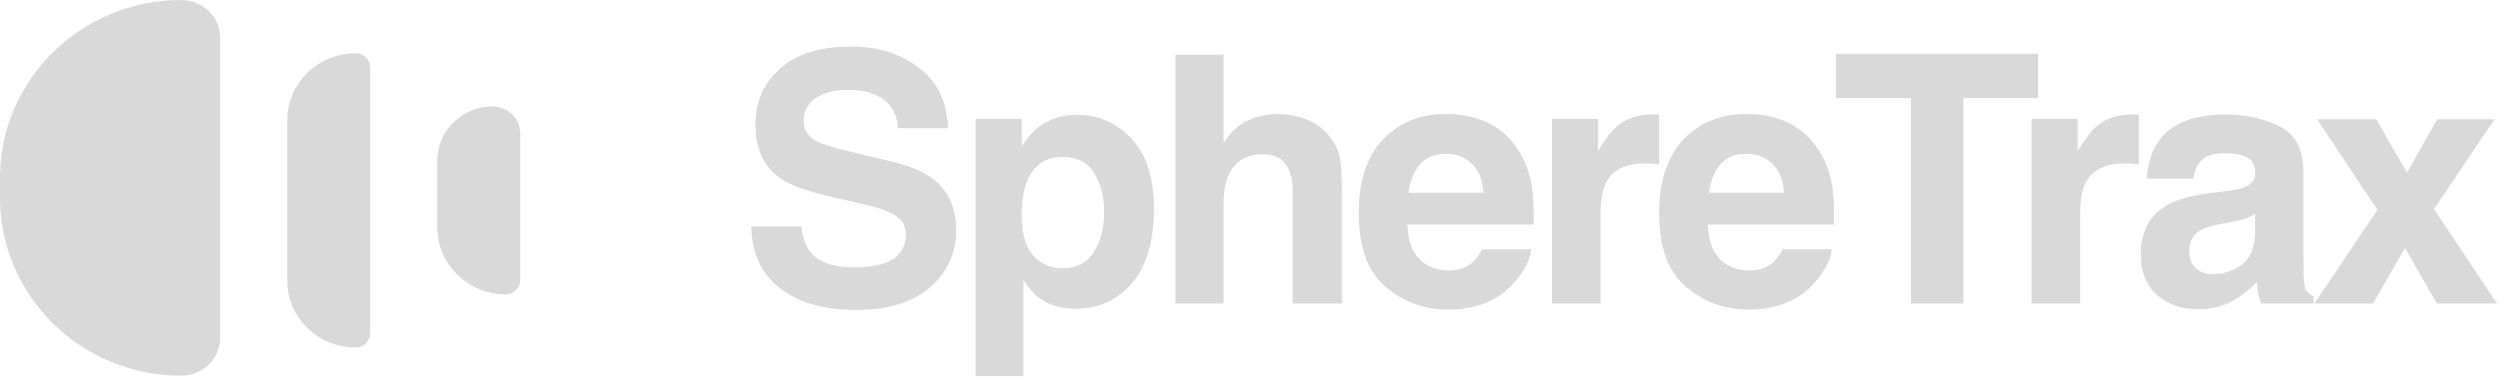
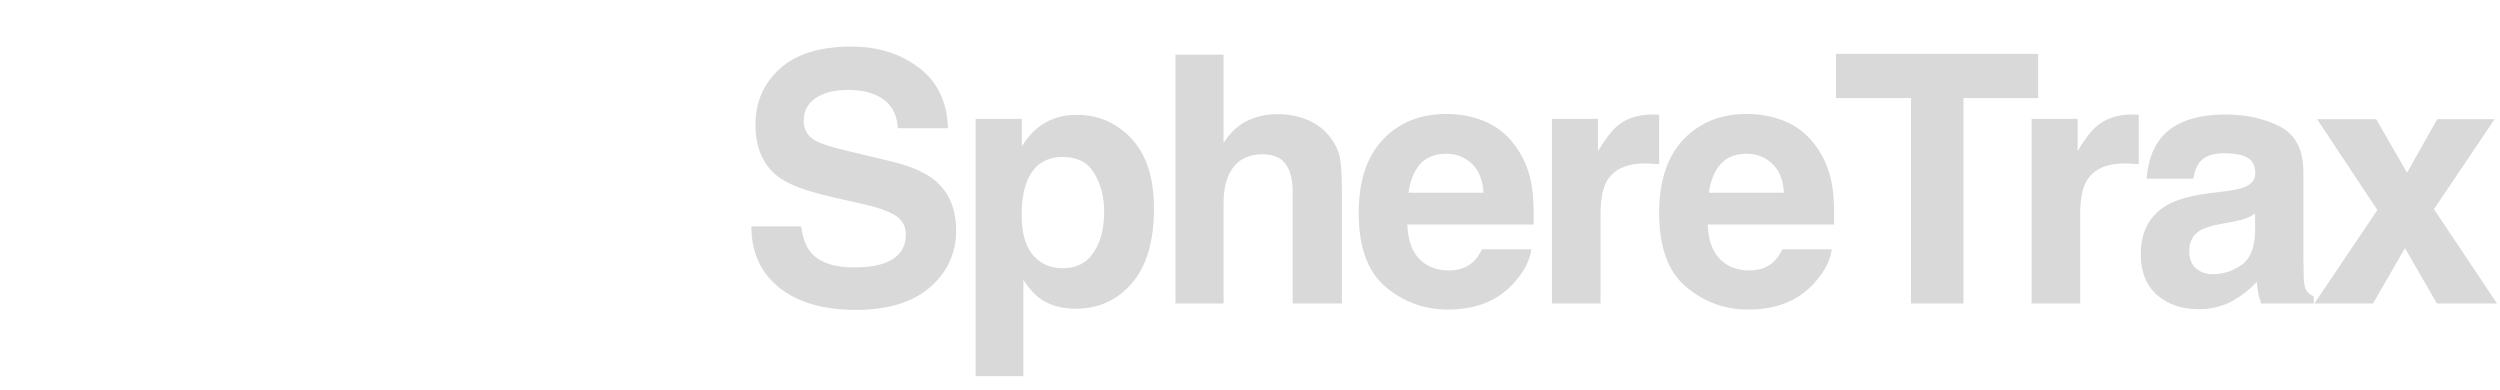
<svg xmlns="http://www.w3.org/2000/svg" width="173" height="27" viewBox="0 0 173 27" fill="none">
-   <path d="M0.5 12.312C0.5 5.797 5.886 0.5 12.55 0.5C13.768 0.5 14.739 1.466 14.739 2.638V23.362C14.739 24.534 13.768 25.5 12.55 25.5C5.886 25.5 0.5 20.203 0.5 13.688V12.312ZM20.377 8.323C20.377 6.046 22.262 4.183 24.606 4.183C24.899 4.183 25.12 4.414 25.12 4.677V23.056C25.12 23.32 24.899 23.55 24.606 23.55C22.262 23.55 20.377 21.688 20.377 19.411V8.323ZM30.758 11.122C30.758 9.333 32.239 7.867 34.086 7.867C34.876 7.867 35.5 8.493 35.5 9.244V19.372C35.5 19.637 35.279 19.867 34.987 19.867C32.642 19.867 30.758 18.005 30.758 15.727V11.122Z" fill="#D9D9D9" stroke="#D9D9D9" />
  <path d="M59.098 18.504C59.949 18.504 60.641 18.41 61.172 18.223C62.18 17.863 62.684 17.195 62.684 16.219C62.684 15.648 62.434 15.207 61.934 14.895C61.434 14.59 60.648 14.32 59.578 14.086L57.75 13.676C55.953 13.27 54.711 12.828 54.023 12.352C52.859 11.555 52.277 10.309 52.277 8.613C52.277 7.066 52.84 5.781 53.965 4.758C55.09 3.734 56.742 3.223 58.922 3.223C60.742 3.223 62.293 3.707 63.574 4.676C64.863 5.637 65.539 7.035 65.602 8.871H62.133C62.07 7.832 61.617 7.094 60.773 6.656C60.211 6.367 59.512 6.223 58.676 6.223C57.746 6.223 57.004 6.41 56.449 6.785C55.895 7.16 55.617 7.684 55.617 8.355C55.617 8.973 55.891 9.434 56.438 9.738C56.789 9.941 57.539 10.18 58.688 10.453L61.664 11.168C62.969 11.48 63.953 11.898 64.617 12.422C65.648 13.234 66.164 14.41 66.164 15.949C66.164 17.527 65.559 18.84 64.348 19.887C63.145 20.926 61.441 21.445 59.238 21.445C56.988 21.445 55.219 20.934 53.93 19.91C52.641 18.879 51.996 17.465 51.996 15.668H55.441C55.551 16.457 55.766 17.047 56.086 17.438C56.672 18.148 57.676 18.504 59.098 18.504ZM78.306 9.598C79.337 10.699 79.853 12.316 79.853 14.449C79.853 16.699 79.345 18.414 78.329 19.594C77.321 20.773 76.02 21.363 74.427 21.363C73.411 21.363 72.567 21.109 71.895 20.602C71.528 20.32 71.169 19.91 70.817 19.371V26.027H67.513V8.227H70.712V10.113C71.071 9.559 71.454 9.121 71.86 8.801C72.603 8.23 73.485 7.945 74.509 7.945C76.001 7.945 77.267 8.496 78.306 9.598ZM76.407 14.613C76.407 13.629 76.181 12.758 75.728 12C75.282 11.242 74.556 10.863 73.548 10.863C72.337 10.863 71.505 11.438 71.052 12.586C70.817 13.195 70.7 13.969 70.7 14.906C70.7 16.391 71.095 17.434 71.884 18.035C72.353 18.387 72.907 18.562 73.548 18.562C74.478 18.562 75.184 18.203 75.669 17.484C76.161 16.766 76.407 15.809 76.407 14.613ZM92.861 13.5V21H89.451V13.23C89.451 12.543 89.334 11.988 89.1 11.566C88.795 10.973 88.217 10.676 87.365 10.676C86.482 10.676 85.811 10.973 85.35 11.566C84.896 12.152 84.67 12.992 84.67 14.086V21H81.342V3.785H84.67V9.891C85.154 9.148 85.713 8.633 86.346 8.344C86.986 8.047 87.658 7.898 88.361 7.898C89.15 7.898 89.865 8.035 90.506 8.309C91.154 8.582 91.686 9 92.1 9.562C92.451 10.039 92.666 10.531 92.744 11.039C92.822 11.539 92.861 12.359 92.861 13.5ZM105.964 17.25C105.878 18.008 105.483 18.777 104.78 19.559C103.686 20.801 102.155 21.422 100.186 21.422C98.561 21.422 97.128 20.898 95.886 19.852C94.643 18.805 94.022 17.102 94.022 14.742C94.022 12.531 94.581 10.836 95.698 9.656C96.823 8.477 98.28 7.887 100.069 7.887C101.132 7.887 102.089 8.086 102.94 8.484C103.792 8.883 104.495 9.512 105.05 10.371C105.55 11.129 105.874 12.008 106.022 13.008C106.108 13.594 106.143 14.438 106.128 15.539H97.386C97.433 16.82 97.835 17.719 98.593 18.234C99.054 18.555 99.608 18.715 100.257 18.715C100.944 18.715 101.503 18.52 101.932 18.129C102.167 17.918 102.374 17.625 102.554 17.25H105.964ZM102.659 13.336C102.604 12.453 102.335 11.785 101.85 11.332C101.374 10.871 100.78 10.641 100.069 10.641C99.296 10.641 98.694 10.883 98.264 11.367C97.843 11.852 97.577 12.508 97.468 13.336H102.659ZM113.851 11.309C112.508 11.309 111.605 11.746 111.144 12.621C110.887 13.113 110.758 13.871 110.758 14.895V21H107.394V8.227H110.582V10.453C111.097 9.602 111.547 9.02 111.93 8.707C112.555 8.184 113.367 7.922 114.367 7.922C114.43 7.922 114.48 7.926 114.519 7.934C114.566 7.934 114.664 7.938 114.812 7.945V11.367C114.601 11.344 114.414 11.328 114.25 11.32C114.086 11.312 113.953 11.309 113.851 11.309ZM126.755 17.25C126.669 18.008 126.274 18.777 125.571 19.559C124.477 20.801 122.946 21.422 120.977 21.422C119.352 21.422 117.919 20.898 116.677 19.852C115.434 18.805 114.813 17.102 114.813 14.742C114.813 12.531 115.372 10.836 116.489 9.656C117.614 8.477 119.071 7.887 120.86 7.887C121.923 7.887 122.88 8.086 123.731 8.484C124.583 8.883 125.286 9.512 125.841 10.371C126.341 11.129 126.665 12.008 126.813 13.008C126.899 13.594 126.934 14.438 126.919 15.539H118.177C118.223 16.82 118.626 17.719 119.384 18.234C119.845 18.555 120.399 18.715 121.048 18.715C121.735 18.715 122.294 18.52 122.723 18.129C122.958 17.918 123.165 17.625 123.345 17.25H126.755ZM123.45 13.336C123.395 12.453 123.126 11.785 122.641 11.332C122.165 10.871 121.571 10.641 120.86 10.641C120.087 10.641 119.485 10.883 119.055 11.367C118.634 11.852 118.368 12.508 118.259 13.336H123.45ZM141.041 3.727V6.785H135.873V21H132.24V6.785H127.049V3.727H141.041ZM147.042 11.309C145.698 11.309 144.796 11.746 144.335 12.621C144.077 13.113 143.948 13.871 143.948 14.895V21H140.585V8.227H143.772V10.453C144.288 9.602 144.737 9.02 145.12 8.707C145.745 8.184 146.557 7.922 147.557 7.922C147.62 7.922 147.671 7.926 147.71 7.934C147.757 7.934 147.854 7.938 148.003 7.945V11.367C147.792 11.344 147.604 11.328 147.44 11.32C147.276 11.312 147.143 11.309 147.042 11.309ZM149.492 9.609C150.375 8.484 151.89 7.922 154.039 7.922C155.437 7.922 156.679 8.199 157.765 8.754C158.851 9.309 159.394 10.355 159.394 11.895V17.754C159.394 18.16 159.402 18.652 159.418 19.23C159.441 19.668 159.507 19.965 159.617 20.121C159.726 20.277 159.89 20.406 160.109 20.508V21H156.476C156.375 20.742 156.304 20.5 156.265 20.273C156.226 20.047 156.195 19.789 156.172 19.5C155.711 20 155.179 20.426 154.578 20.777C153.859 21.191 153.047 21.398 152.14 21.398C150.984 21.398 150.027 21.07 149.269 20.414C148.519 19.75 148.144 18.812 148.144 17.602C148.144 16.031 148.75 14.895 149.961 14.191C150.625 13.809 151.601 13.535 152.89 13.371L154.027 13.23C154.644 13.152 155.086 13.055 155.351 12.938C155.828 12.734 156.066 12.418 156.066 11.988C156.066 11.465 155.882 11.105 155.515 10.91C155.156 10.707 154.625 10.605 153.922 10.605C153.132 10.605 152.574 10.801 152.246 11.191C152.011 11.48 151.855 11.871 151.777 12.363H148.554C148.625 11.246 148.937 10.328 149.492 9.609ZM151.976 18.586C152.289 18.844 152.672 18.973 153.125 18.973C153.843 18.973 154.504 18.762 155.105 18.34C155.715 17.918 156.031 17.148 156.054 16.031V14.789C155.843 14.922 155.629 15.031 155.41 15.117C155.199 15.195 154.906 15.27 154.531 15.34L153.781 15.48C153.078 15.605 152.574 15.758 152.269 15.938C151.754 16.242 151.496 16.715 151.496 17.355C151.496 17.926 151.656 18.336 151.976 18.586ZM172.79 21H168.63L166.426 17.168L164.212 21H160.157L164.516 14.531L160.344 8.25H164.434L166.567 11.953L168.653 8.25H172.626L168.43 14.473L172.79 21Z" fill="#D9D9D9" />
</svg>